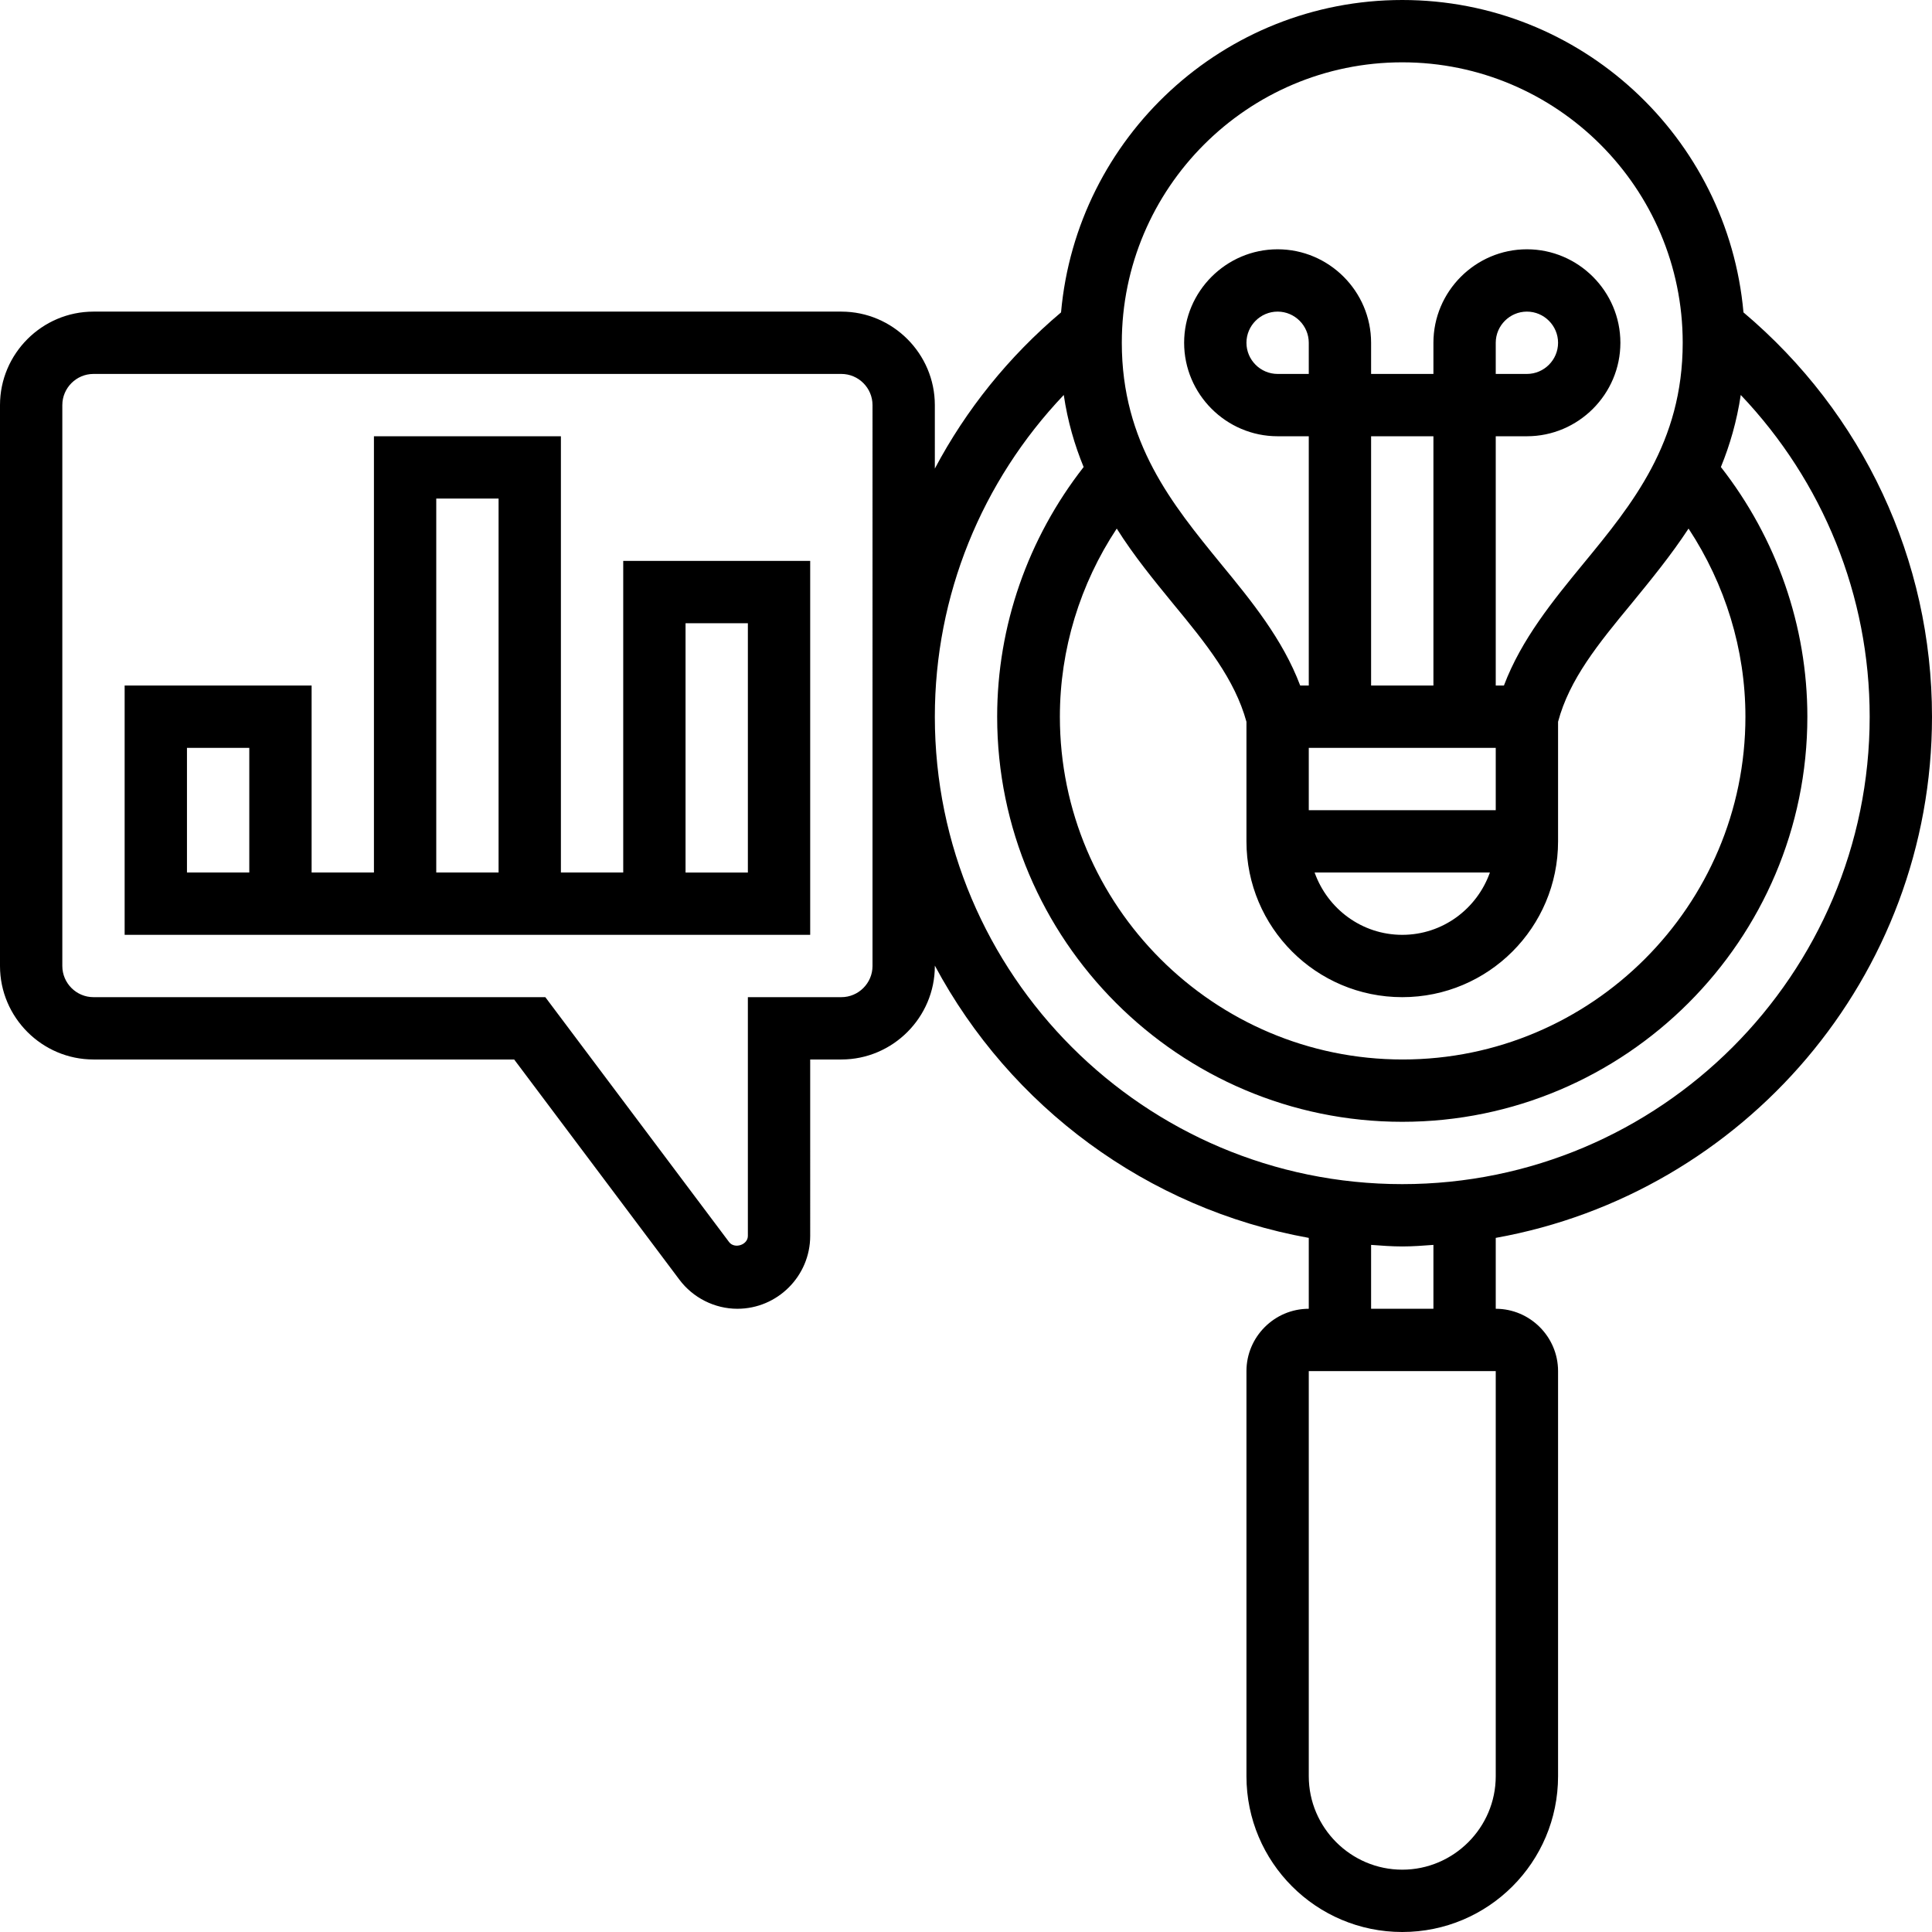
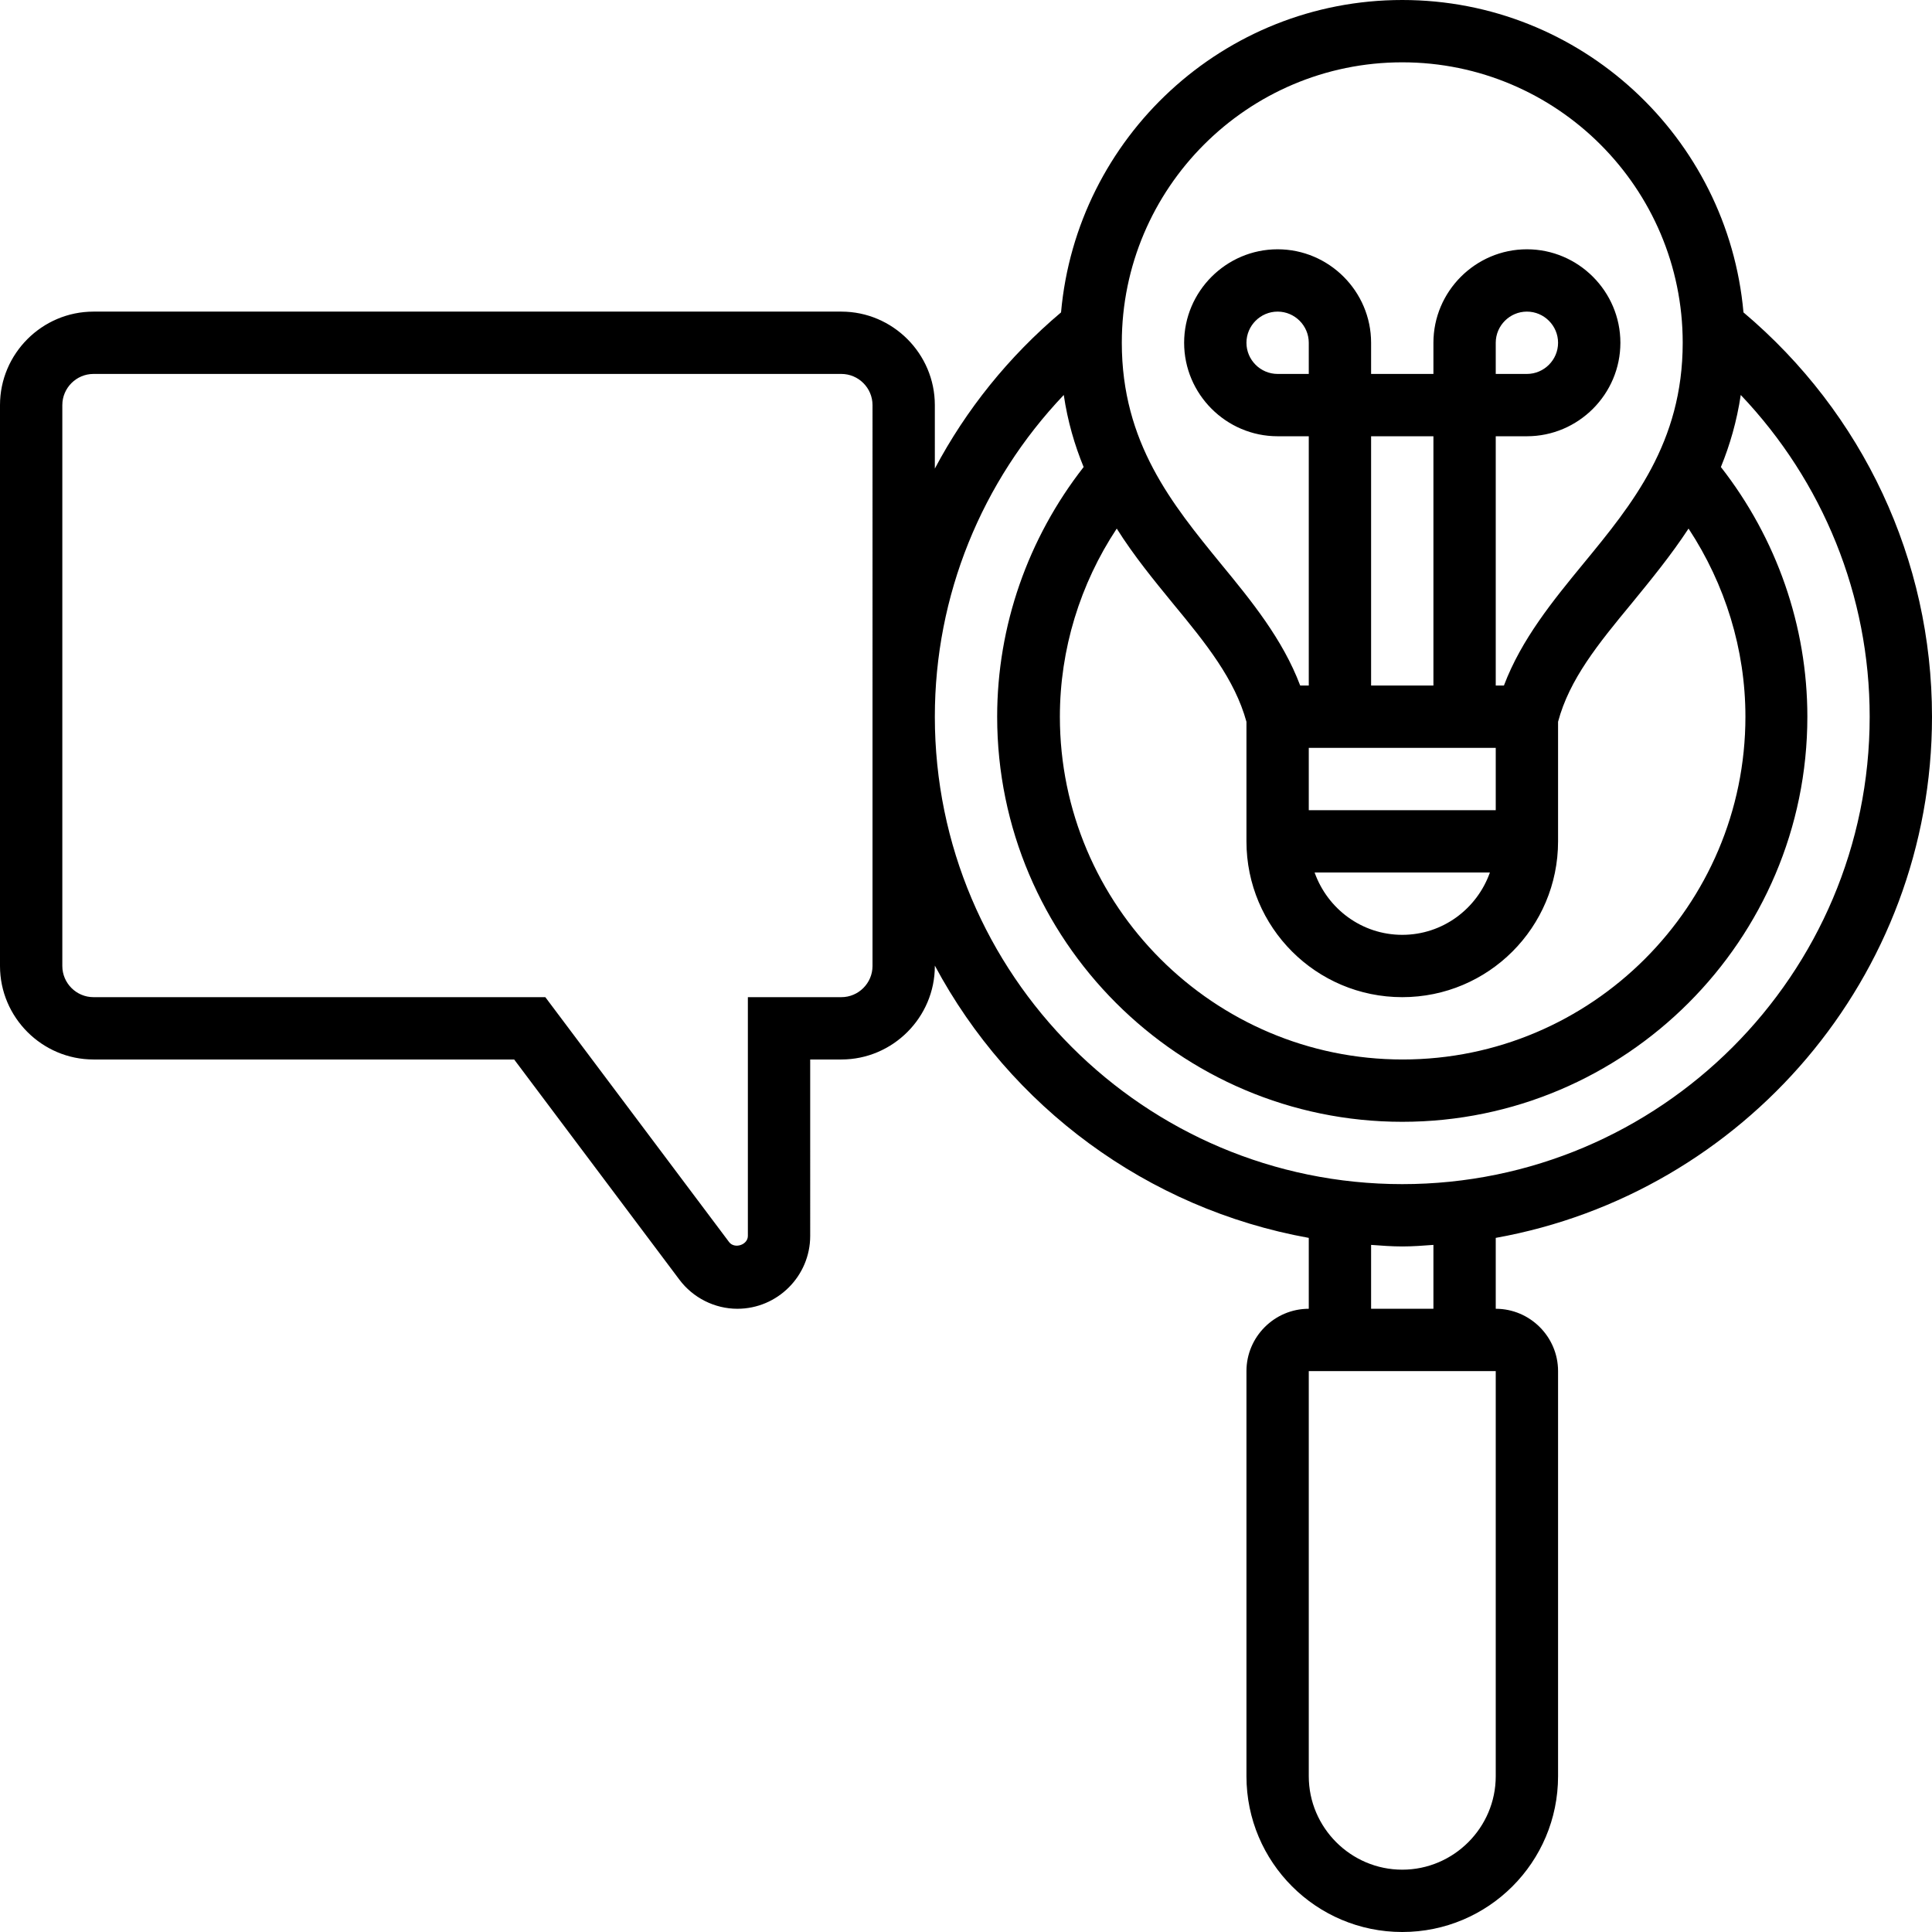
<svg xmlns="http://www.w3.org/2000/svg" version="1.1" id="_x33_0" x="0px" y="0px" width="496px" height="496px" viewBox="0 0 496 496" style="enable-background:new 0 0 496 496;" xml:space="preserve">
  <g>
    <path d="M496,184c0-40.3-17.7-77.9-48.4-103.8C443.6,35.3,405.9,0,360,0s-83.6,35.3-87.6,80.2c-13.5,11.4-24.4,25-32.4,40.1V104   c0-13.2-10.8-24-24-24H24C10.8,80,0,90.8,0,104v144c0,13.2,10.8,24,24,24h108l42.4,56.5c3.5,4.7,9.1,7.5,14.9,7.5   c10.3,0,18.7-8.4,18.7-18.7V272h8c13.2,0,24-10.8,24-24v-0.1c19.3,36.1,54.4,62.4,96,69.9V336c-8.8,0-16,7.2-16,16v104   c0,22.1,17.9,40,40,40s40-17.9,40-40V352c0-8.8-7.2-16-16-16v-18.2C447.6,306.4,496,250.8,496,184L496,184z M301.1,154.9   c8.6,10.4,15.9,19.5,18.9,30.4V216c0,22.1,17.9,40,40,40s40-17.9,40-40v-30.7c2.9-10.9,10.3-20,18.9-30.4c4.9-6,10-12.2,14.6-19.2   c9.4,14.3,14.6,31,14.6,48.3c0,48.5-39.5,88-88,88s-88-39.5-88-88c0-17.3,5.2-34.1,14.6-48.3C291.1,142.7,296.2,148.9,301.1,154.9   L301.1,154.9z M336,96h-8c-4.4,0-8-3.6-8-8s3.6-8,8-8s8,3.6,8,8V96z M368,176h-16v-64h16V176z M384,192v16h-48v-16H384z M382.5,224   c-3.3,9.3-12.1,16-22.5,16s-19.2-6.7-22.5-16H382.5z M360,16c39.7,0,72,32.3,72,72c0,25.7-13,41.5-25.5,56.7   c-7.8,9.5-15.9,19.4-20.4,31.3H384v-64h8c13.2,0,24-10.8,24-24s-10.8-24-24-24s-24,10.8-24,24v8h-16v-8c0-13.2-10.8-24-24-24   s-24,10.8-24,24s10.8,24,24,24h8v64h-2.2c-4.5-11.9-12.5-21.7-20.4-31.3C301,129.5,288,113.7,288,88C288,48.3,320.3,16,360,16z    M384,96v-8c0-4.4,3.6-8,8-8s8,3.6,8,8s-3.6,8-8,8H384z M224,248c0,4.4-3.6,8-8,8h-24v61.3c0,2.3-3.4,3.4-4.8,1.6L140,256H24   c-4.4,0-8-3.6-8-8V104c0-4.4,3.6-8,8-8h192c4.4,0,8,3.6,8,8V248z M240,184c0-31.1,12-60.4,33.1-82.6c1,6.8,2.8,12.9,5.1,18.5   C263.9,138.2,256,160.7,256,184c0,57.3,46.7,104,104,104s104-46.7,104-104c0-23.3-7.9-45.8-22.2-64.1c2.3-5.6,4.1-11.8,5.1-18.5   C468,123.6,480,152.9,480,184c0,66.2-53.8,120-120,120S240,250.2,240,184z M384,456c0,13.2-10.8,24-24,24s-24-10.8-24-24V352h48   V456z M368,336h-16v-16.4c2.7,0.2,5.3,0.4,8,0.4s5.3-0.2,8-0.4V336z" />
-     <path d="M160,224h-16V112H96v112H80v-48H32v64h176v-96h-48V224z M64,224H48v-32h16V224z M112,128h16v96h-16V128z M176,160h16v64   h-16V160z" />
  </g>
</svg>